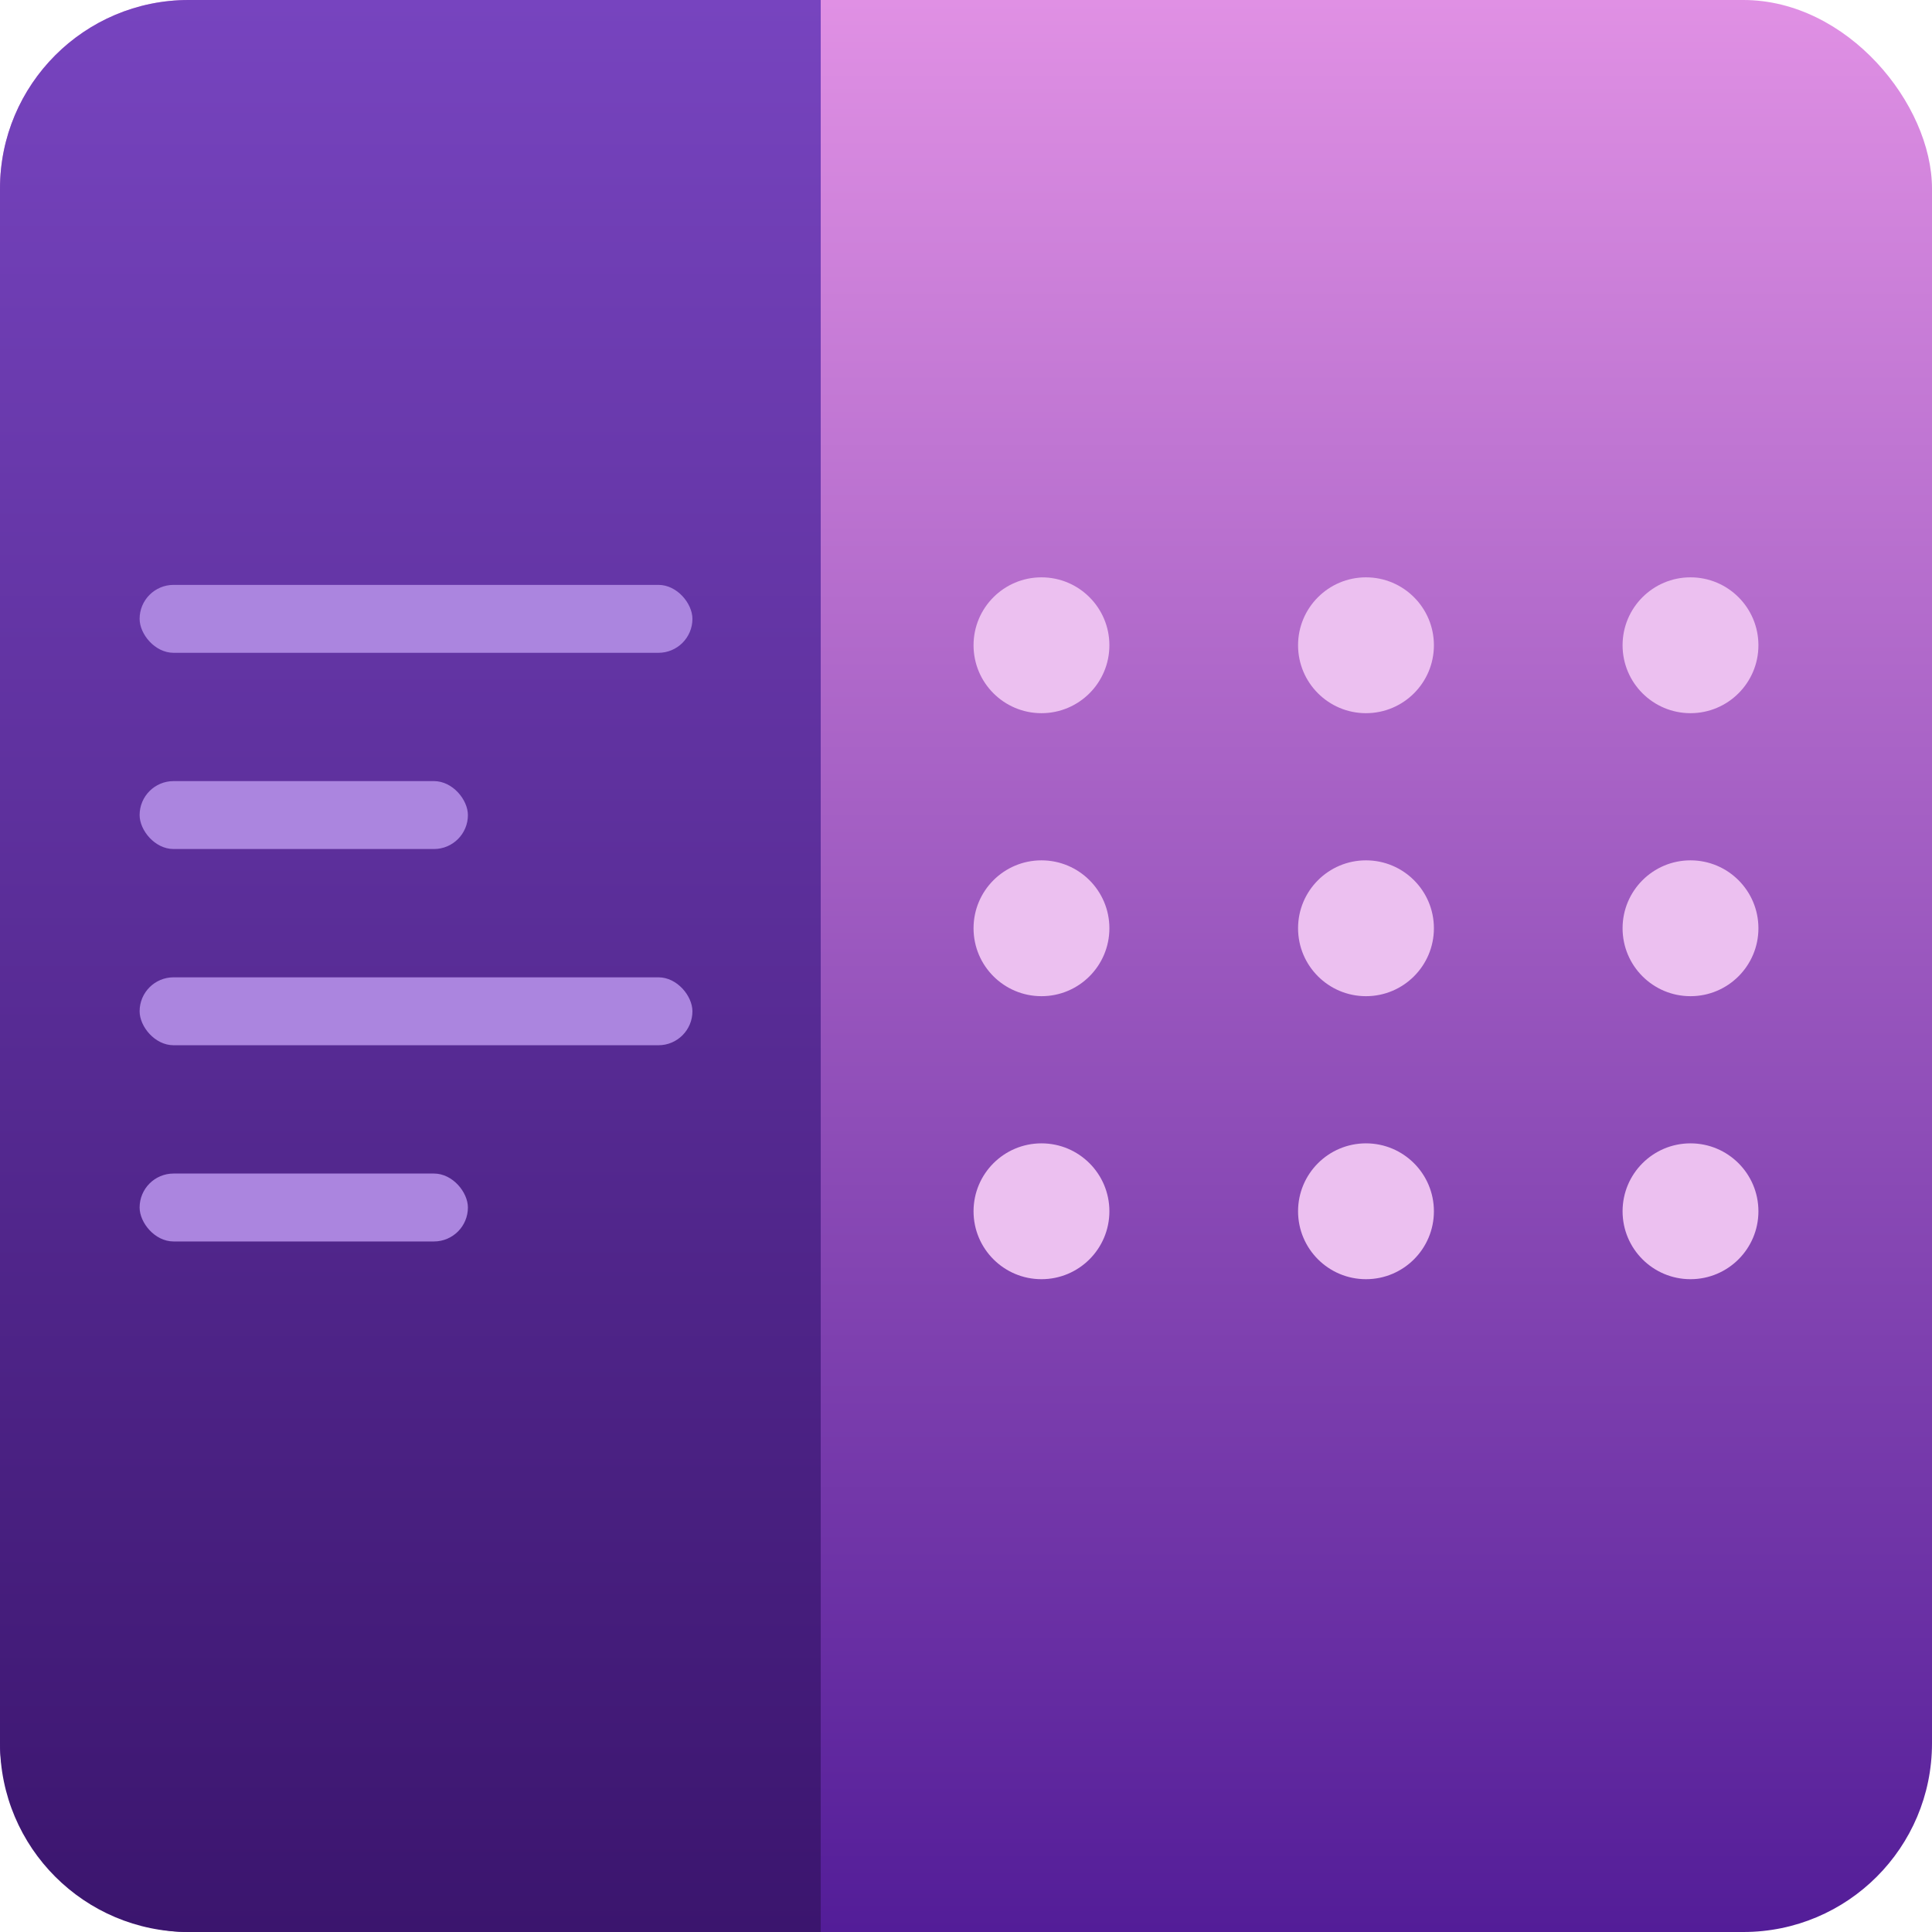
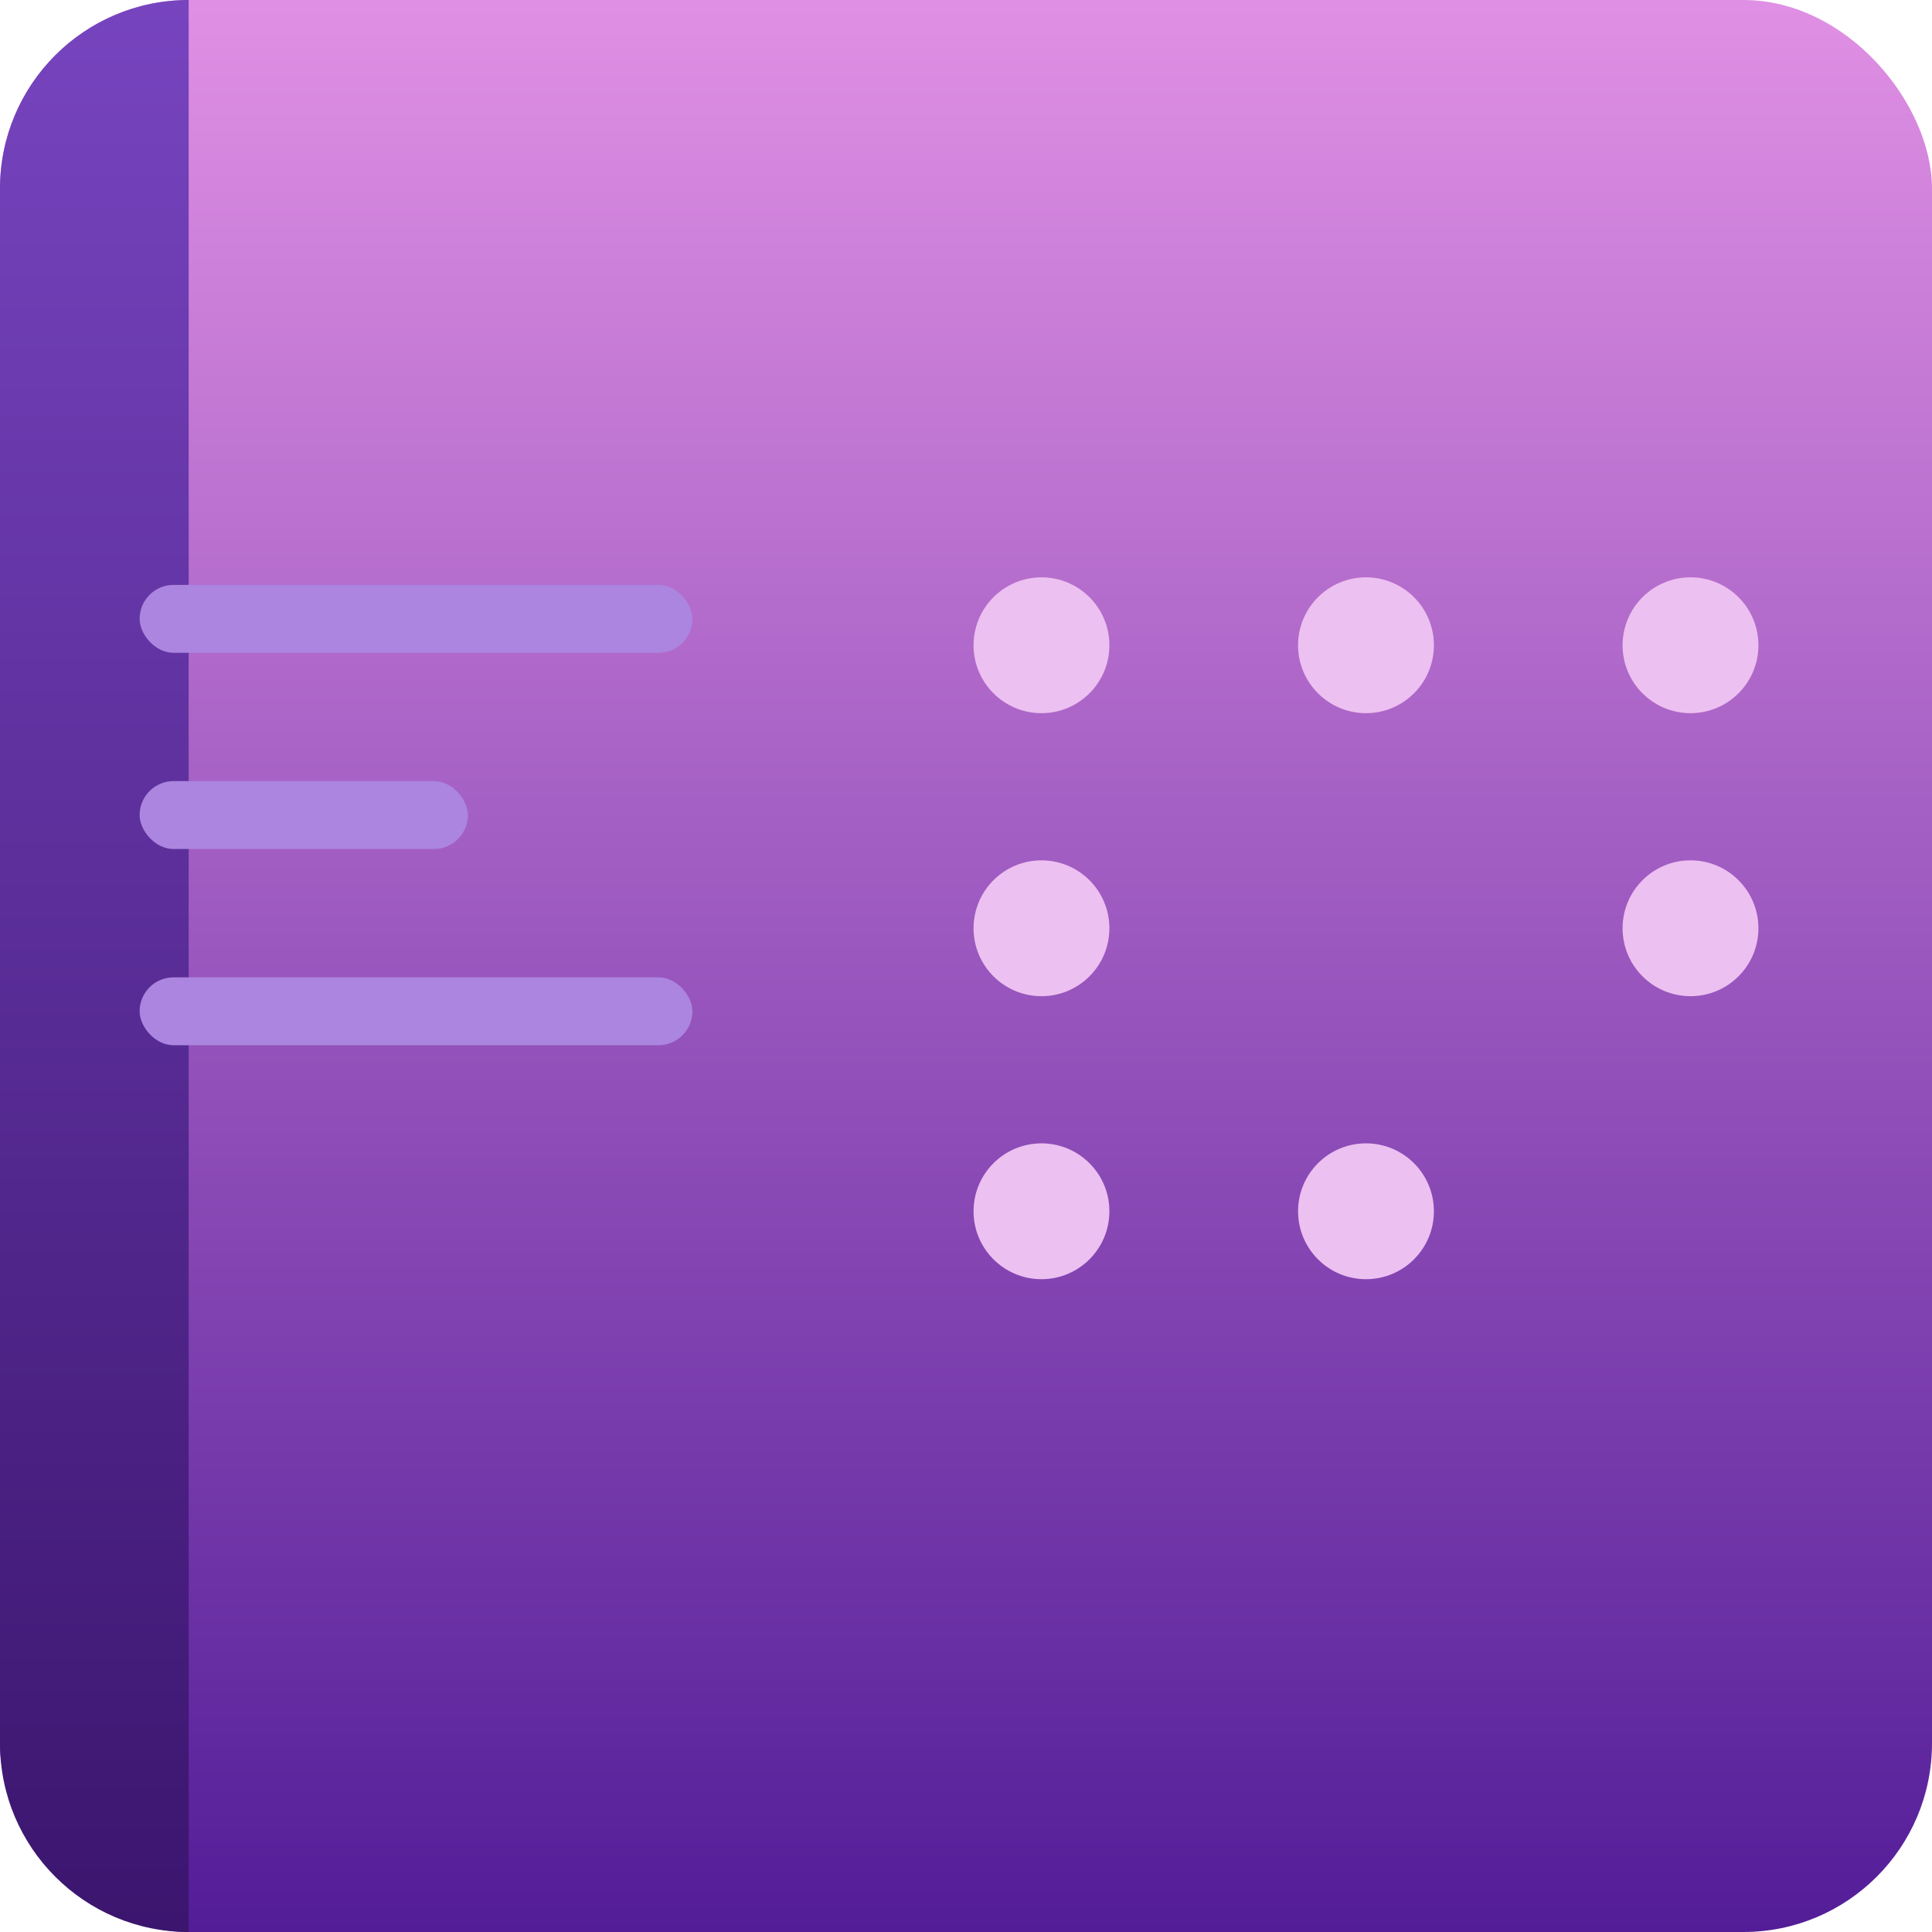
<svg xmlns="http://www.w3.org/2000/svg" width="1024" height="1024" viewBox="0 0 1024 1024" fill="none">
  <rect width="1024" height="1024" rx="100" fill="url(#paint0_linear_5501_45)" />
-   <path d="M0 100C0 44.772 44.772 0 100 0H435V1024H100C44.772 1024 0 979.228 0 924V100Z" fill="url(#paint1_linear_5501_45)" />
+   <path d="M0 100C0 44.772 44.772 0 100 0V1024H100C44.772 1024 0 979.228 0 924V100Z" fill="url(#paint1_linear_5501_45)" />
  <circle cx="552" cy="342" r="36" fill="#ECC0F0" />
  <circle cx="552" cy="492" r="36" fill="#ECC0F0" />
  <circle cx="552" cy="642" r="36" fill="#ECC0F0" />
  <circle cx="724" cy="342" r="36" fill="#ECC0F0" />
-   <circle cx="724" cy="492" r="36" fill="#ECC0F0" />
  <circle cx="724" cy="642" r="36" fill="#ECC0F0" />
  <circle cx="896" cy="342" r="36" fill="#ECC0F0" />
  <circle cx="896" cy="492" r="36" fill="#ECC0F0" />
-   <circle cx="896" cy="642" r="36" fill="#ECC0F0" />
  <rect x="74" y="310" width="293" height="36" rx="18" fill="#AB85DF" />
  <rect x="74" y="518" width="293" height="36" rx="18" fill="#AB85DF" />
  <rect x="74" y="414" width="174" height="36" rx="18" fill="#AB85DF" />
-   <rect x="74" y="622" width="174" height="36" rx="18" fill="#AB85DF" />
  <defs>
    <linearGradient id="paint0_linear_5501_45" x1="512" y1="0" x2="512" y2="1024" gradientUnits="userSpaceOnUse">
      <stop stop-color="#E090E4" />
      <stop offset="1" stop-color="#531D98" />
    </linearGradient>
    <linearGradient id="paint1_linear_5501_45" x1="217.5" y1="0" x2="217.5" y2="1024" gradientUnits="userSpaceOnUse">
      <stop stop-color="#7744BF" />
      <stop offset="1" stop-color="#3B156E" />
    </linearGradient>
  </defs>
</svg>